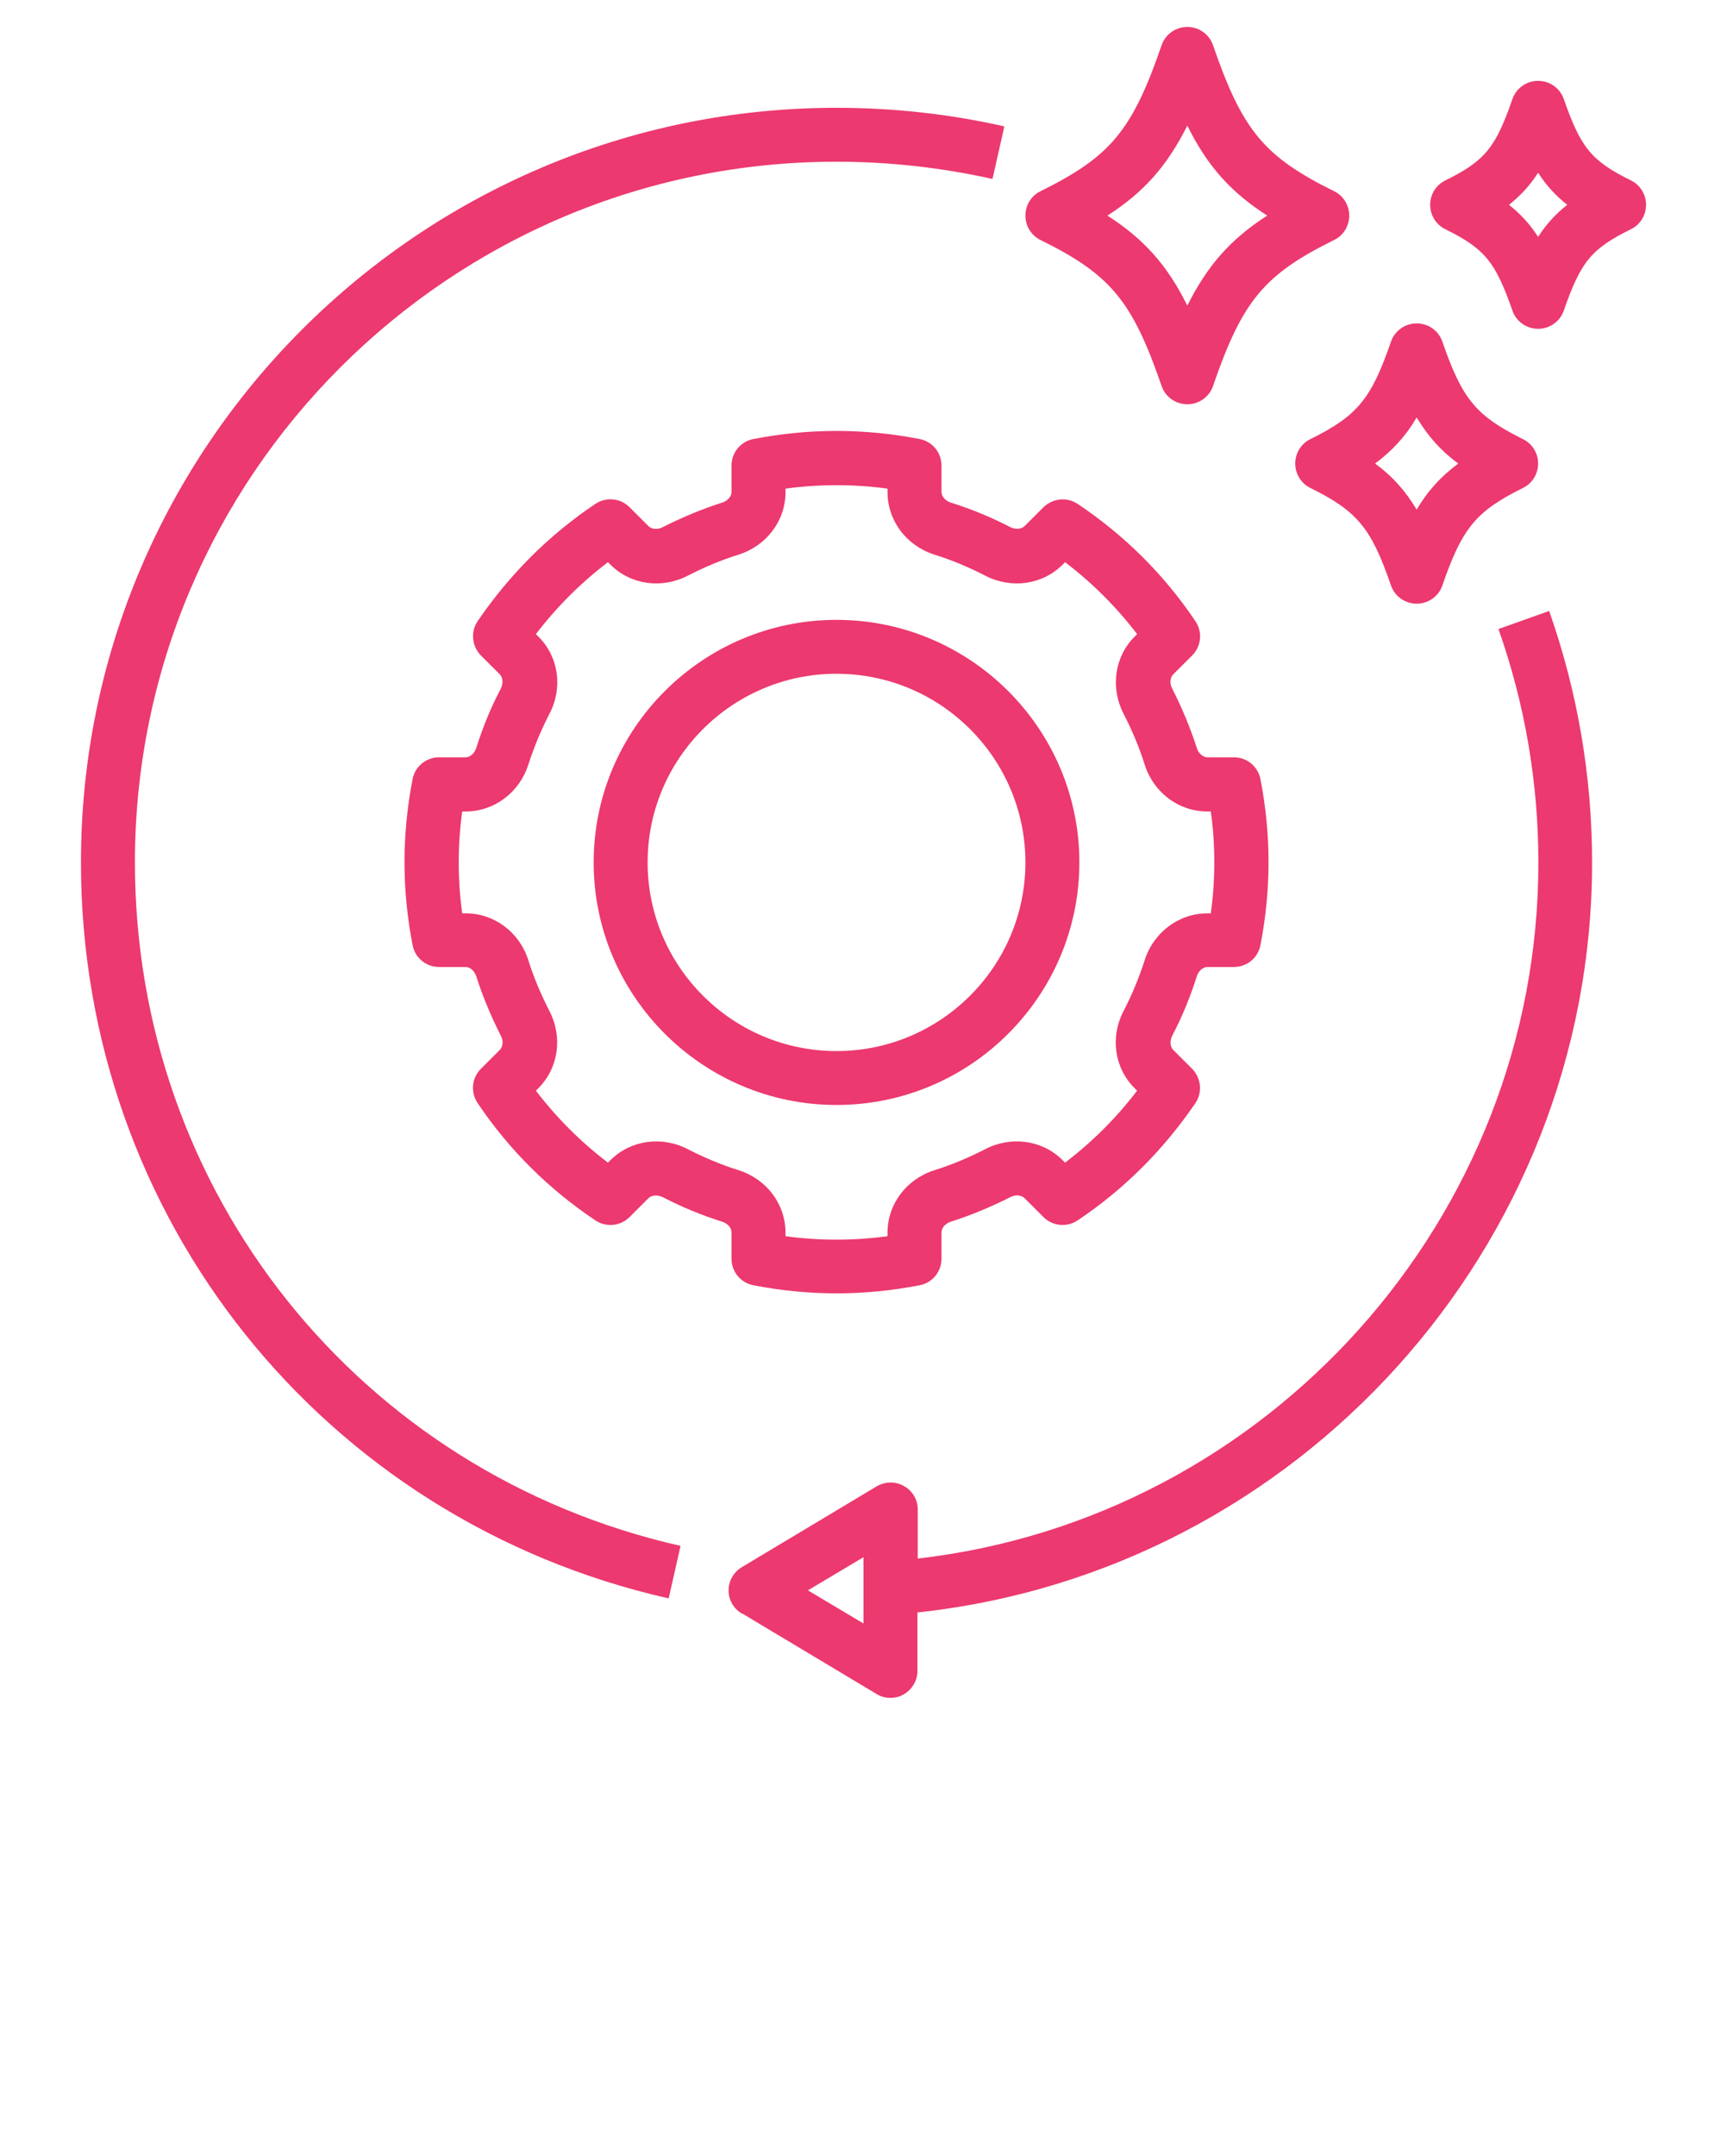
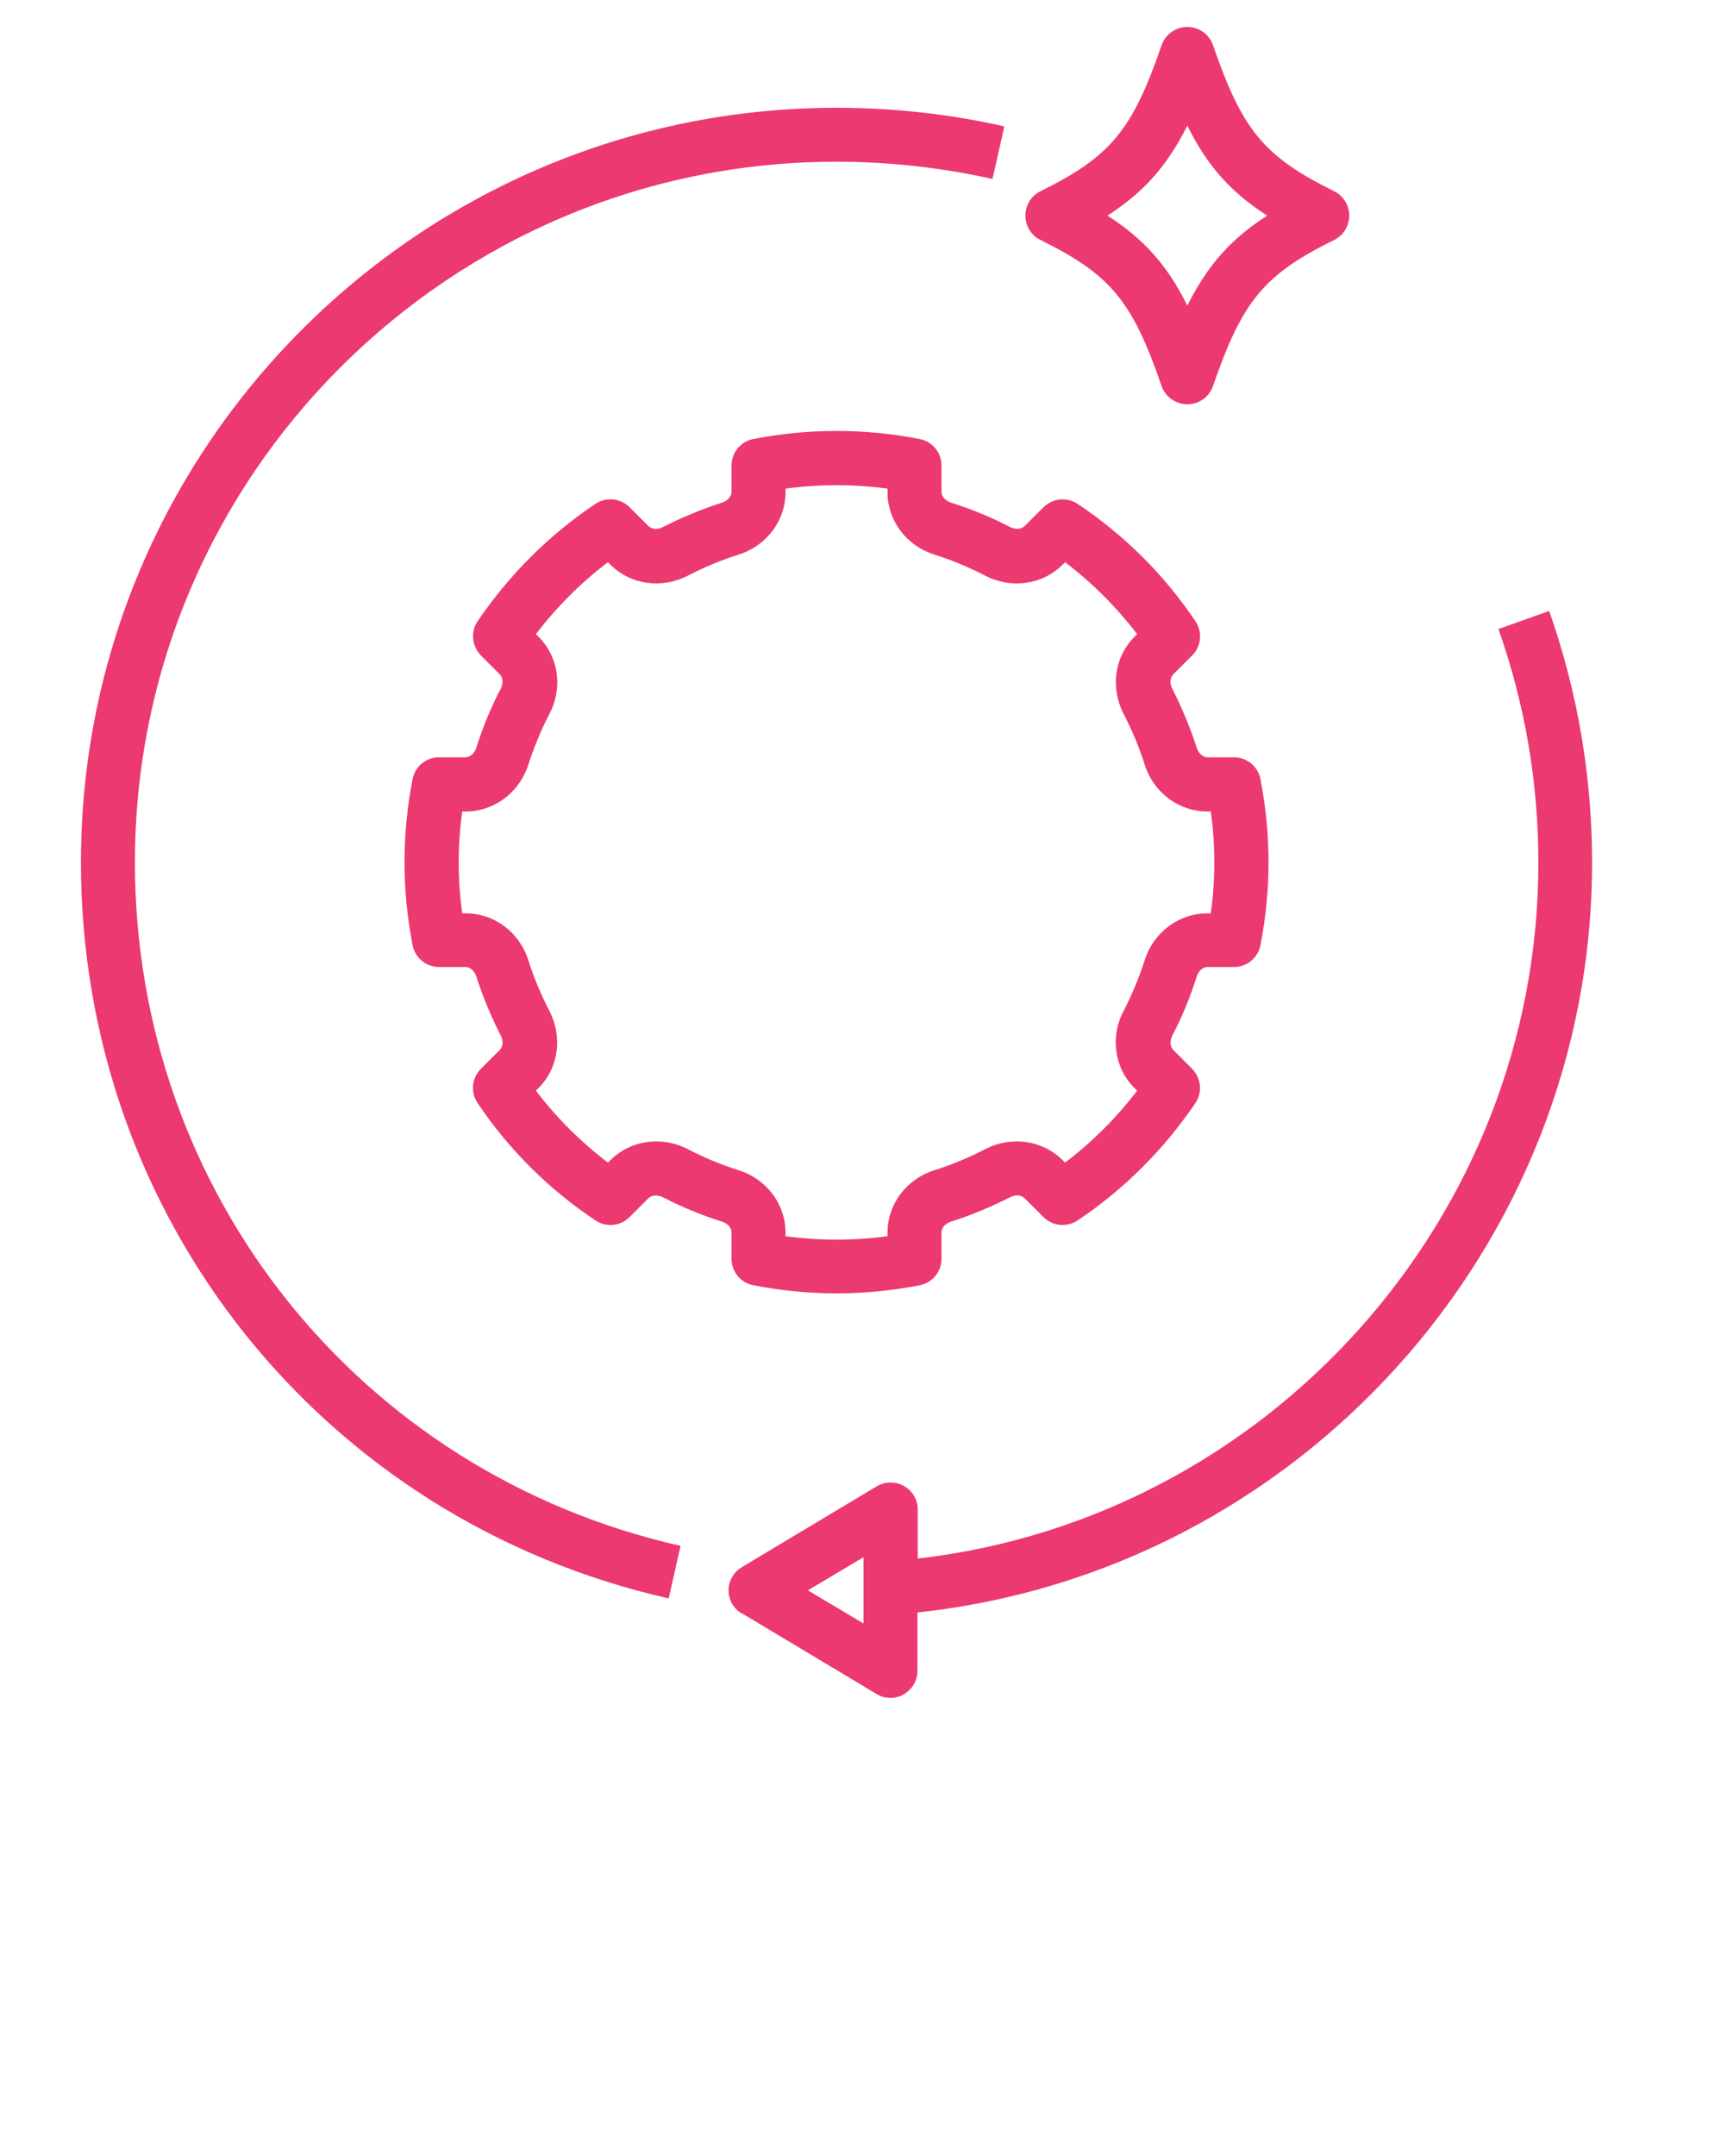
<svg xmlns="http://www.w3.org/2000/svg" width="105" height="131" viewBox="0 0 105 131" fill="none">
-   <path d="M65.625 52.4C65.625 44.278 58.997 37.663 50.859 37.663C42.722 37.663 36.094 44.278 36.094 52.4C36.094 60.522 42.722 67.138 50.859 67.138C58.997 67.138 65.625 60.522 65.625 52.4ZM39.375 52.4C39.375 46.079 44.527 40.938 50.859 40.938C57.192 40.938 62.344 46.079 62.344 52.4C62.344 58.721 57.192 63.863 50.859 63.863C44.527 63.863 39.375 58.721 39.375 52.4Z" fill="#EC396F" />
  <path d="M44.477 74.899V76.488C44.477 77.274 45.035 77.945 45.806 78.092C47.496 78.42 49.186 78.584 50.859 78.584C52.533 78.584 54.223 78.42 55.913 78.092C56.684 77.945 57.241 77.274 57.241 76.488V74.899C57.241 74.539 57.553 74.31 57.816 74.228C59.046 73.835 60.26 73.327 61.425 72.738C61.671 72.607 62.048 72.558 62.311 72.82L63.443 73.95C64.001 74.506 64.87 74.588 65.527 74.146C68.365 72.246 70.76 69.839 72.68 67.023C73.123 66.368 73.024 65.5 72.483 64.943L71.351 63.813C71.088 63.551 71.154 63.175 71.269 62.929C71.876 61.783 72.368 60.571 72.762 59.327C72.844 59.065 73.073 58.754 73.434 58.754H75.026C75.813 58.754 76.486 58.197 76.634 57.427C76.962 55.74 77.126 54.054 77.126 52.384C77.126 50.713 76.962 49.027 76.634 47.34C76.486 46.571 75.813 46.014 75.026 46.014H73.434C73.073 46.014 72.844 45.703 72.762 45.441C72.368 44.212 71.859 43.001 71.269 41.838C71.138 41.593 71.088 41.216 71.351 40.954L72.483 39.824C73.041 39.267 73.123 38.399 72.68 37.744C70.777 34.911 68.365 32.521 65.527 30.621C64.87 30.179 64.001 30.277 63.443 30.818L62.311 31.948C62.048 32.21 61.671 32.144 61.425 32.029C60.26 31.424 59.062 30.932 57.816 30.539C57.553 30.457 57.241 30.228 57.241 29.868V28.28C57.241 27.494 56.684 26.822 55.913 26.675C52.533 26.02 49.186 26.02 45.806 26.675C45.035 26.822 44.477 27.494 44.477 28.28V29.868C44.477 30.228 44.166 30.457 43.903 30.539C42.673 30.932 41.459 31.44 40.294 32.029C40.048 32.16 39.67 32.21 39.408 31.948L38.276 30.818C37.718 30.261 36.848 30.179 36.192 30.621C33.354 32.521 30.959 34.928 29.039 37.744C28.596 38.399 28.695 39.267 29.236 39.824L30.368 40.954C30.631 41.216 30.565 41.593 30.45 41.838C29.843 42.984 29.351 44.196 28.957 45.441C28.875 45.703 28.645 46.014 28.284 46.014H26.693C25.905 46.014 25.233 46.571 25.085 47.34C24.757 49.027 24.593 50.713 24.593 52.384C24.593 54.054 24.757 55.74 25.085 57.427C25.233 58.197 25.905 58.754 26.693 58.754H28.284C28.645 58.754 28.875 59.065 28.957 59.327C29.351 60.555 29.859 61.767 30.45 62.929C30.581 63.175 30.631 63.551 30.368 63.813L29.236 64.943C28.678 65.5 28.596 66.368 29.039 67.023C30.942 69.856 33.354 72.246 36.192 74.146C36.848 74.588 37.718 74.506 38.276 73.95L39.408 72.82C39.67 72.558 40.048 72.623 40.294 72.738C41.459 73.344 42.656 73.835 43.903 74.228C44.166 74.31 44.477 74.539 44.477 74.899ZM37.111 70.494L36.963 70.642C35.306 69.381 33.846 67.924 32.583 66.27L32.73 66.122C33.961 64.894 34.223 63.011 33.403 61.423C32.895 60.44 32.452 59.392 32.123 58.344C31.582 56.641 30.056 55.495 28.317 55.495H28.104C27.956 54.463 27.891 53.415 27.891 52.4C27.891 51.385 27.956 50.353 28.104 49.305H28.317C30.04 49.305 31.582 48.159 32.123 46.456C32.468 45.392 32.895 44.36 33.403 43.377C34.24 41.789 33.961 39.889 32.73 38.678L32.583 38.53C33.846 36.877 35.306 35.419 36.963 34.158L37.111 34.306C38.341 35.534 40.228 35.796 41.819 34.977C42.804 34.469 43.854 34.027 44.904 33.7C46.61 33.159 47.759 31.637 47.759 29.901V29.688C49.842 29.41 51.877 29.41 53.96 29.688V29.901C53.96 31.637 55.109 33.159 56.815 33.7C57.865 34.027 58.915 34.469 59.899 34.977C61.491 35.796 63.377 35.534 64.608 34.306L64.755 34.158C66.412 35.419 67.873 36.877 69.136 38.53L68.988 38.678C67.758 39.906 67.495 41.789 68.316 43.377C68.824 44.36 69.267 45.408 69.595 46.456C70.137 48.159 71.662 49.305 73.402 49.305H73.615C73.763 50.337 73.828 51.385 73.828 52.4C73.828 53.415 73.763 54.447 73.615 55.495H73.402C71.679 55.495 70.137 56.641 69.595 58.344C69.251 59.408 68.824 60.44 68.316 61.423C67.479 63.011 67.758 64.91 68.988 66.122L69.136 66.27C67.873 67.924 66.412 69.381 64.755 70.642L64.608 70.494C63.377 69.266 61.491 69.004 59.899 69.823C58.915 70.331 57.865 70.773 56.815 71.1C55.109 71.641 53.96 73.163 53.96 74.899V75.112C51.877 75.391 49.842 75.391 47.759 75.112V74.899C47.759 73.163 46.61 71.641 44.904 71.1C43.854 70.773 42.804 70.331 41.819 69.823C40.228 69.004 38.341 69.266 37.111 70.494Z" fill="#EC396F" />
  <path d="M50.859 9.825C54.059 9.825 57.258 10.185 60.342 10.873L61.064 7.68C57.734 6.926 54.305 6.55 50.859 6.55C25.528 6.55 4.922 27.117 4.922 52.4C4.922 73.966 19.622 92.355 40.655 97.12L41.377 93.927C21.837 89.506 8.203 72.426 8.203 52.4C8.203 28.918 27.333 9.825 50.859 9.825Z" fill="#EC396F" />
  <path d="M45.101 98.021L53.304 102.933C53.566 103.097 53.862 103.162 54.141 103.162C54.419 103.162 54.698 103.097 54.944 102.95C55.453 102.655 55.781 102.114 55.781 101.525V97.972C78.898 95.499 96.797 75.783 96.797 52.4C96.797 47.16 95.911 42.018 94.188 37.122L91.104 38.219C92.712 42.771 93.532 47.537 93.532 52.416C93.532 74.015 77.093 92.257 55.798 94.697V91.716C55.798 91.127 55.486 90.586 54.961 90.292C54.452 89.997 53.812 90.013 53.304 90.308L45.101 95.221C44.609 95.515 44.297 96.056 44.297 96.629C44.297 97.202 44.592 97.742 45.101 98.037V98.021ZM52.5 94.598V98.643L49.12 96.629L52.5 94.615V94.598Z" fill="#EC396F" />
  <path d="M81.129 11.626C76.847 9.514 75.534 7.926 73.746 2.735C73.516 2.08 72.893 1.638 72.188 1.638C71.482 1.638 70.859 2.08 70.629 2.735C68.841 7.926 67.528 9.514 63.246 11.626C62.688 11.905 62.344 12.478 62.344 13.1C62.344 13.722 62.688 14.296 63.246 14.574C67.528 16.686 68.841 18.275 70.629 23.466C70.859 24.121 71.482 24.563 72.188 24.563C72.893 24.563 73.516 24.121 73.746 23.466C75.534 18.275 76.847 16.686 81.129 14.574C81.687 14.296 82.031 13.722 82.031 13.1C82.031 12.478 81.687 11.905 81.129 11.626ZM72.188 18.569C70.973 16.113 69.546 14.525 67.331 13.1C69.546 11.676 70.957 10.087 72.188 7.631C73.402 10.087 74.829 11.676 77.044 13.1C74.829 14.525 73.418 16.113 72.188 18.569Z" fill="#EC396F" />
-   <path d="M86.953 12.445C86.953 13.067 87.298 13.64 87.856 13.919C90.284 15.114 90.923 15.917 91.957 18.881C92.187 19.535 92.81 19.978 93.516 19.978C94.221 19.978 94.844 19.535 95.074 18.881C96.108 15.9 96.748 15.114 99.176 13.919C99.734 13.64 100.078 13.067 100.078 12.445C100.078 11.823 99.734 11.25 99.176 10.971C96.748 9.776 96.108 8.974 95.074 6.01C94.844 5.355 94.221 4.913 93.516 4.913C92.81 4.913 92.187 5.355 91.957 6.01C90.923 8.99 90.284 9.776 87.856 10.971C87.298 11.25 86.953 11.823 86.953 12.445ZM93.516 10.496C94.008 11.266 94.582 11.888 95.287 12.445C94.582 13.002 94.008 13.624 93.516 14.394C93.023 13.624 92.449 13.002 91.744 12.445C92.449 11.888 93.023 11.266 93.516 10.496Z" fill="#EC396F" />
-   <path d="M78.75 28.165C78.75 28.787 79.094 29.36 79.652 29.639C82.523 31.063 83.36 32.062 84.574 35.583C84.804 36.238 85.427 36.68 86.133 36.68C86.838 36.68 87.462 36.238 87.691 35.583C88.906 32.062 89.742 31.063 92.613 29.639C93.171 29.36 93.516 28.787 93.516 28.165C93.516 27.543 93.171 26.97 92.613 26.691C89.742 25.267 88.906 24.268 87.691 20.747C87.462 20.092 86.838 19.65 86.133 19.65C85.427 19.65 84.804 20.092 84.574 20.747C83.36 24.268 82.523 25.267 79.652 26.691C79.094 26.97 78.75 27.543 78.75 28.165ZM86.133 25.365C86.822 26.511 87.609 27.395 88.659 28.165C87.609 28.951 86.805 29.819 86.133 30.965C85.444 29.819 84.656 28.934 83.606 28.165C84.656 27.379 85.46 26.511 86.133 25.365Z" fill="#EC396F" />
</svg>